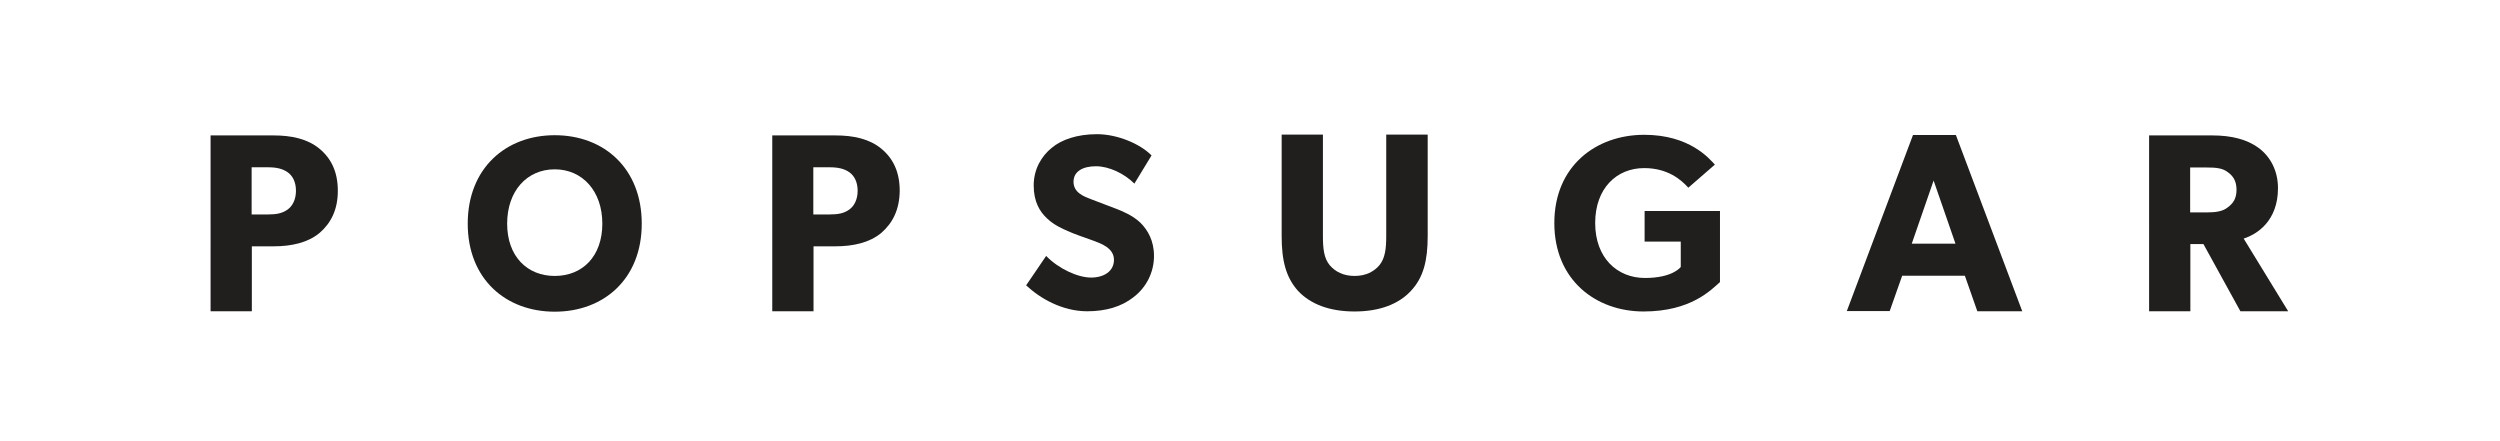
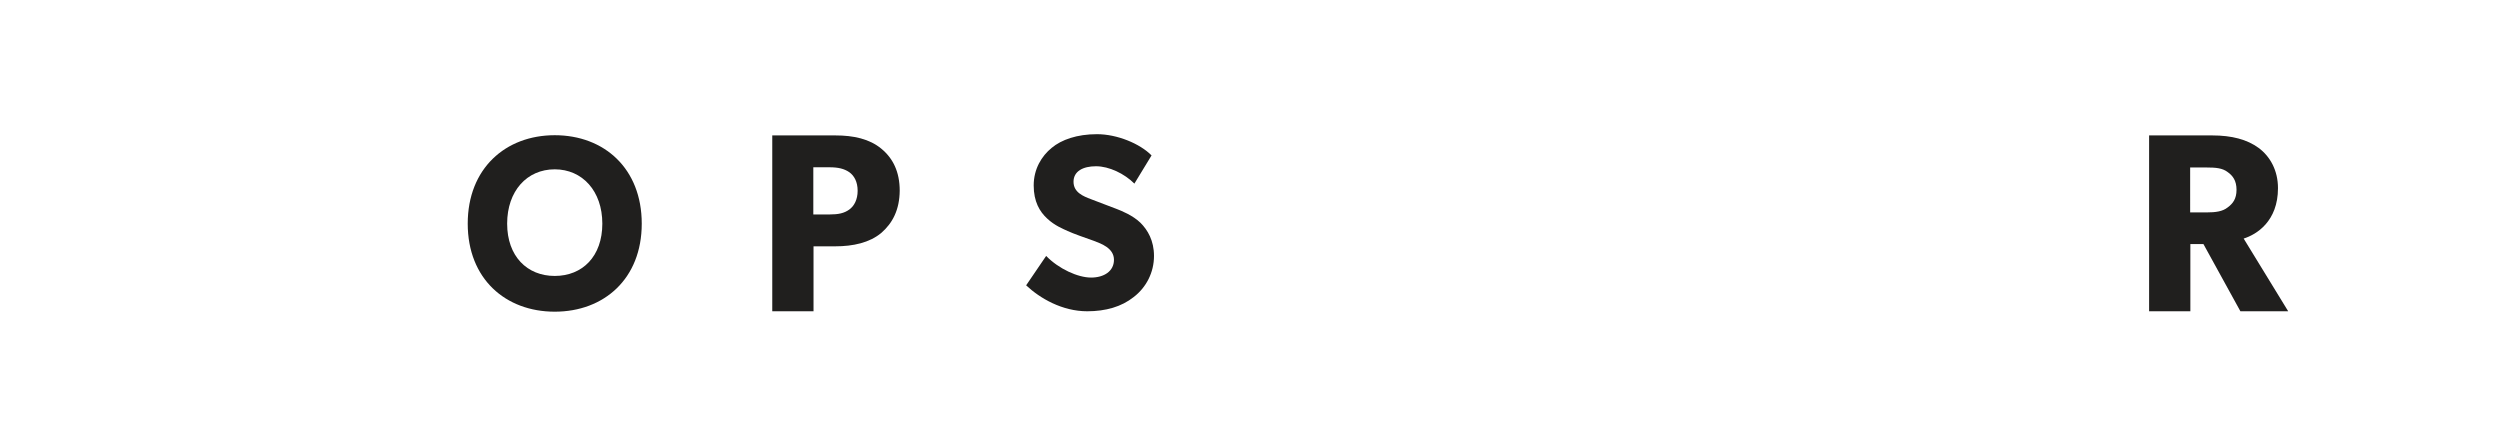
<svg xmlns="http://www.w3.org/2000/svg" xml:space="preserve" style="enable-background:new 0 0 1224 216;" viewBox="0 0 1224 216" y="0px" x="0px" id="Layer_1" version="1.1">
  <style type="text/css">
	.st0{fill:#201F1E;}
	.st1{fill:#FFFFFF;}
</style>
  <g>
    <path d="M271.6,66.2c-24.1,0-42.6,16.3-42.6,43.3c0,27,18.5,43.1,42.6,43.1s42.6-16.1,42.6-43.1   C314.2,82.5,295.8,66.2,271.6,66.2z M271.6,135.1c-13.5,0-23.3-9.6-23.3-25.6s9.7-26.6,23.3-26.6c13.5,0,23.3,10.6,23.3,26.6   S285.2,135.1,271.6,135.1z" class="st0" />
-     <path d="M156.4,114.1c-5.7,4.7-13.6,6.5-22.5,6.5h-10.6v31.8h-20.2V66.3h30.8c8.9,0,16.7,1.7,22.5,6.5   c5.7,4.7,9,11.3,9,20.6C165.4,102.6,162.1,109.2,156.4,114.1z M140.8,84.3c-2.5-1.7-5.4-2.4-9.7-2.4h-7.9V105h7.9   c4.4,0,7.2-0.6,9.7-2.4c2.4-1.7,4.1-4.9,4.1-9.2C144.9,89,143.2,86,140.8,84.3z" class="st0" />
    <path d="M431.4,114.1c-5.7,4.7-13.6,6.5-22.5,6.5h-10.6v31.8h-20.2V66.3H409c8.9,0,16.7,1.7,22.5,6.5   c5.7,4.7,9,11.3,9,20.6C440.4,102.6,437.1,109.2,431.4,114.1z M415.8,84.3c-2.5-1.7-5.4-2.4-9.7-2.4h-7.9V105h7.9   c4.4,0,7.2-0.6,9.7-2.4c2.4-1.7,4.1-4.9,4.1-9.2C419.9,89,418.2,86,415.8,84.3z" class="st0" />
    <path d="M555.1,145.4c-6,4.8-13.8,7-22.8,7c-12.2,0-23.1-6.3-29.9-12.7l9.8-14.4c6.1,6.3,15.5,10.6,22,10.6   c6.3,0,11.2-3.1,11.2-8.7c0-5.7-6.2-7.9-9.9-9.3c-3.7-1.3-10-3.5-12.8-4.8c-2.1-1-6.3-2.6-10-6.1c-3.7-3.4-6.6-8.3-6.6-16.2   c0-8.1,3.9-14.4,8.8-18.4c4.8-4,12.4-6.7,22.2-6.7c9.8,0,21,4.6,26.7,10.4l-8.4,13.8c-4.9-4.9-12.4-8.5-18.8-8.5   c-6.3,0-11,2.4-11,7.6s4.8,7.1,8.5,8.5c3.7,1.5,9.9,3.7,12.6,4.8c2.3,0.9,7.9,3.1,11.7,6.8c3.5,3.5,6.6,8.7,6.6,16.2   C565,133.4,561.2,140.7,555.1,145.4z" class="st0" />
-     <path d="M699,115.6c0,12-2.1,20.3-8.2,26.8c-5.9,6.4-15.2,10.1-27.6,10.1c-12.5,0-21.7-3.7-27.7-10.1   c-5.9-6.6-8-14.8-8-26.8V65.9h20.2v49.7c0,6.1,0.5,10.8,3.3,14.2c2.7,3.2,6.7,5.3,12.2,5.3s9.5-2.1,12.2-5.3   c2.8-3.5,3.3-8.2,3.3-14.2V65.9H699V115.6z" class="st0" />
-     <path d="M842.1,138.1c-4.3,3.8-14.2,14.4-37.4,14.4c-23.3,0-43.7-15.3-43.7-43.3c0-28,20.5-43.2,44-43.2   c22.3,0,31.9,11.7,34.6,14.6l-13,11.3c-3.5-3.9-10.1-9.6-21.6-9.6c-13.5,0-24,9.9-24,26.9c0,17,10.7,26.9,24.4,26.9   s17.5-5.4,17.5-5.4v-12.4h-17.7v-15h36.9V138.1z" class="st0" />
-     <path d="M990.1,152.4h-22L962,135h-30.7l-6.1,17.3h-21l32.4-86.2h21L990.1,152.4z M957.4,119.3l-10.7-30.9l-10.7,30.9   H957.4z" class="st0" />
    <path d="M1120.3,152.4h-23.4l-18.1-32.9h-6.4v32.9h-20.2V66.3h30.9c9.6,0,17.1,2,22.7,6.1c5.7,4.2,9.5,11.1,9.5,19.7   c0,16.3-10.5,22.7-16.8,24.7L1120.3,152.4z M1090.6,84.2c-2.5-1.9-5.7-2.2-10.3-2.2h-8V104h8c4.6,0,7.9-0.5,10.3-2.4   c2.6-1.9,4.4-4.2,4.4-8.7C1095,88.5,1093.2,86,1090.6,84.2z" class="st0" />
  </g>
</svg>